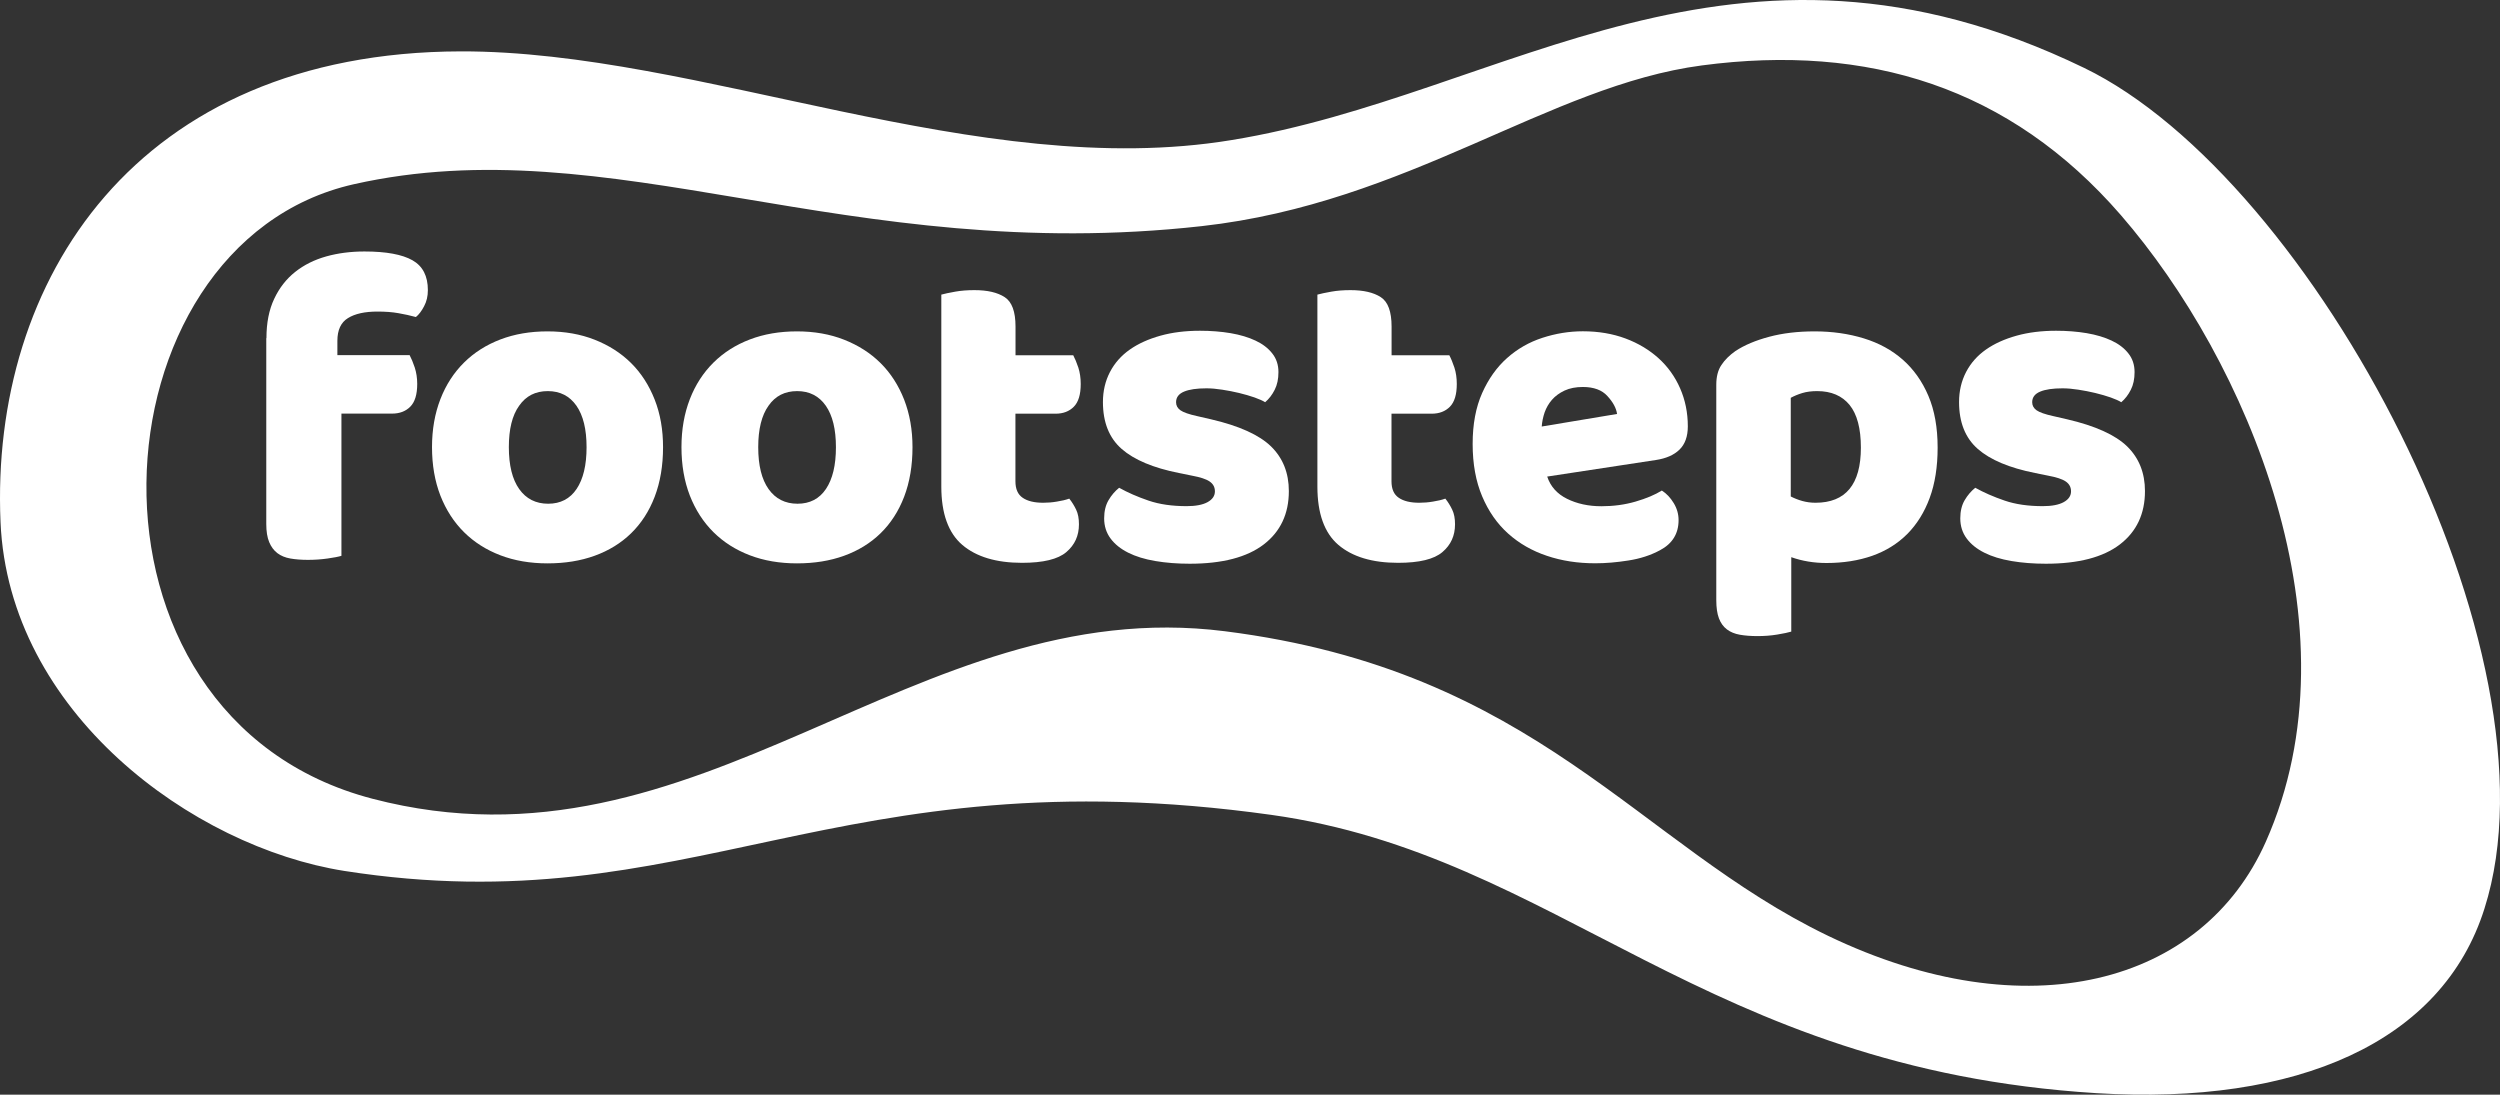
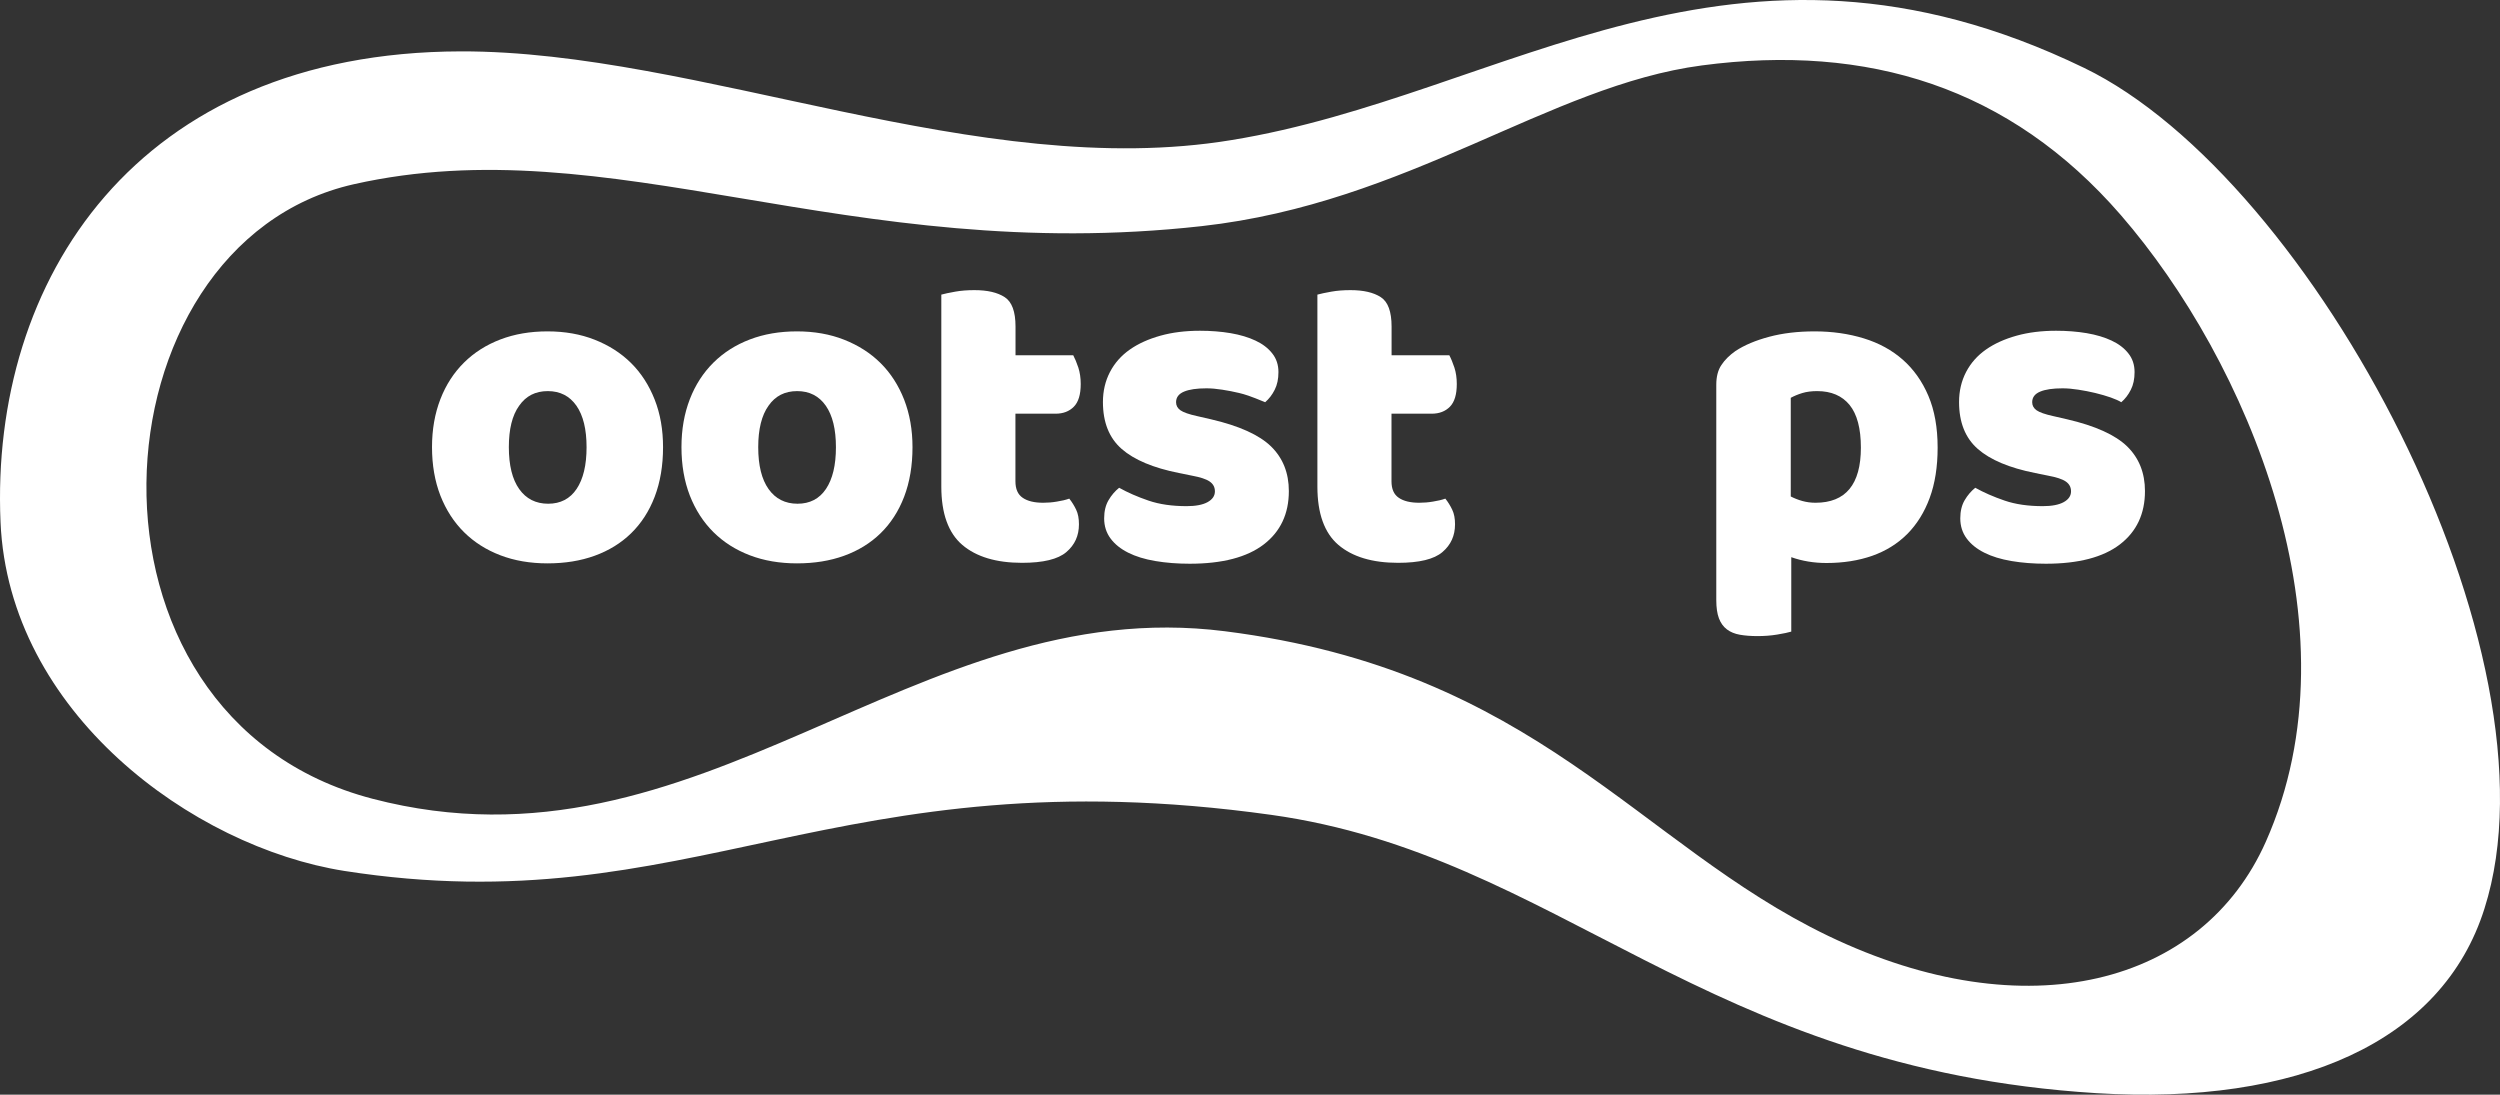
<svg xmlns="http://www.w3.org/2000/svg" width="169px" height="74px" viewBox="0 0 169 74" version="1.1">
  <rect x="0" y="0" width="169" height="74" fill="#333333" stroke="none" />
  <title>Footsteps-logo</title>
  <g id="Playground" stroke="none" stroke-width="1" fill="none" fill-rule="evenodd">
    <g id="Artboard" transform="translate(-397, -81)" fill="#FFFFFF" fill-rule="nonzero">
      <g id="Footsteps-logo" transform="translate(397, 81)">
        <path d="M140.886,4.589 C156.398,12.1 173.432,44.174 167.951,61.416 C165.109,70.449 155.311,74.733 141.728,73.898 C115.158,72.251 105.36,57.807 85.949,55.086 C56.376,50.952 46.769,62.538 23.28,58.875 C12.998,57.252 0.585,48.142 0.036,35.291 C-0.675,18.937 9.207,3.527 31.143,3.473 C47.252,3.437 66.138,12.297 83.25,9.469 C101.813,6.456 117.14,-6.908 140.886,4.589 Z M115.05,4.422 C104.685,5.788 95.233,13.723 81.238,15.286 C57.235,17.965 41.335,8.538 23.925,12.452 C6.012,16.479 4.012,48.488 25.196,54 C47.378,59.776 61.702,40.004 82.796,42.671 C103.891,45.338 110.668,57.049 123.588,63.266 C137.005,69.709 148.875,66.559 153.167,56.906 C159.61,42.42 151.884,24.355 143.369,14.54 C135.864,5.889 126.275,2.936 115.05,4.422 Z" id="Shape" />
        <g id="Group" transform="translate(18, 17)">
-           <path d="M0.012,5.856 C0.012,4.825 0.185,3.94 0.536,3.201 C0.882,2.461 1.358,1.855 1.954,1.382 C2.549,0.909 3.252,0.558 4.056,0.333 C4.861,0.109 5.718,0 6.636,0 C8.107,0 9.185,0.2 9.882,0.594 C10.579,0.988 10.924,1.661 10.924,2.613 C10.924,3.019 10.841,3.383 10.668,3.704 C10.501,4.025 10.317,4.268 10.114,4.431 C9.739,4.328 9.346,4.243 8.935,4.171 C8.53,4.098 8.053,4.062 7.517,4.062 C6.665,4.062 5.998,4.207 5.522,4.504 C5.045,4.795 4.807,5.31 4.807,6.038 L4.807,7.008 L9.691,7.008 C9.81,7.232 9.924,7.511 10.037,7.844 C10.144,8.178 10.204,8.547 10.204,8.954 C10.204,9.663 10.049,10.172 9.739,10.487 C9.429,10.803 9.018,10.96 8.5,10.96 L5.081,10.96 L5.081,20.574 C4.884,20.635 4.569,20.696 4.14,20.756 C3.711,20.817 3.27,20.847 2.812,20.847 C2.377,20.847 1.984,20.817 1.632,20.756 C1.287,20.696 0.989,20.574 0.751,20.393 C0.512,20.211 0.328,19.962 0.197,19.647 C0.066,19.332 0,18.926 0,18.416 L0,5.856 L0.012,5.856 Z" id="Path" />
          <path d="M26.822,13.227 C26.822,14.482 26.632,15.598 26.257,16.58 C25.881,17.562 25.345,18.386 24.66,19.053 C23.975,19.72 23.153,20.223 22.2,20.568 C21.247,20.914 20.187,21.084 19.013,21.084 C17.84,21.084 16.78,20.902 15.827,20.538 C14.874,20.174 14.052,19.653 13.367,18.974 C12.682,18.295 12.151,17.471 11.77,16.501 C11.395,15.531 11.204,14.44 11.204,13.227 C11.204,12.033 11.395,10.954 11.77,9.984 C12.145,9.014 12.682,8.19 13.367,7.511 C14.052,6.832 14.874,6.311 15.827,5.947 C16.78,5.583 17.84,5.401 19.013,5.401 C20.187,5.401 21.247,5.589 22.2,5.965 C23.153,6.341 23.975,6.862 24.66,7.541 C25.345,8.22 25.875,9.045 26.257,10.014 C26.638,10.984 26.822,12.051 26.822,13.227 Z M16.398,13.227 C16.398,14.458 16.631,15.404 17.101,16.064 C17.566,16.719 18.221,17.052 19.055,17.052 C19.889,17.052 20.532,16.719 20.979,16.052 C21.426,15.385 21.652,14.446 21.652,13.233 C21.652,12.021 21.426,11.087 20.967,10.427 C20.508,9.772 19.865,9.439 19.031,9.439 C18.197,9.439 17.554,9.766 17.095,10.427 C16.625,11.075 16.398,12.015 16.398,13.227 Z" id="Shape" />
          <path d="M43.685,13.227 C43.685,14.482 43.495,15.598 43.12,16.58 C42.744,17.562 42.208,18.386 41.523,19.053 C40.838,19.72 40.016,20.223 39.063,20.568 C38.11,20.914 37.05,21.084 35.876,21.084 C34.703,21.084 33.643,20.902 32.69,20.538 C31.737,20.174 30.915,19.653 30.23,18.974 C29.545,18.295 29.014,17.471 28.633,16.501 C28.258,15.531 28.067,14.44 28.067,13.227 C28.067,12.033 28.258,10.954 28.633,9.984 C29.008,9.014 29.545,8.19 30.23,7.511 C30.915,6.832 31.737,6.311 32.69,5.947 C33.643,5.583 34.703,5.401 35.876,5.401 C37.05,5.401 38.11,5.589 39.063,5.965 C40.016,6.341 40.838,6.862 41.523,7.541 C42.208,8.22 42.738,9.045 43.12,10.014 C43.495,10.984 43.685,12.051 43.685,13.227 Z M33.256,13.227 C33.256,14.458 33.488,15.404 33.958,16.064 C34.423,16.719 35.078,17.052 35.912,17.052 C36.746,17.052 37.389,16.719 37.836,16.052 C38.283,15.385 38.509,14.446 38.509,13.233 C38.509,12.021 38.283,11.087 37.824,10.427 C37.366,9.772 36.722,9.439 35.888,9.439 C35.054,9.439 34.411,9.766 33.952,10.427 C33.488,11.075 33.256,12.015 33.256,13.227 Z" id="Shape" />
          <path d="M50.643,15.531 C50.643,16.058 50.804,16.428 51.137,16.652 C51.465,16.877 51.929,16.986 52.525,16.986 C52.823,16.986 53.133,16.962 53.448,16.907 C53.764,16.858 54.044,16.792 54.282,16.707 C54.461,16.931 54.616,17.18 54.747,17.453 C54.878,17.725 54.937,18.053 54.937,18.441 C54.937,19.211 54.657,19.835 54.086,20.32 C53.52,20.805 52.519,21.047 51.089,21.047 C49.344,21.047 47.998,20.641 47.051,19.835 C46.11,19.029 45.633,17.713 45.633,15.895 L45.633,2.916 C45.854,2.855 46.163,2.789 46.574,2.716 C46.979,2.643 47.414,2.613 47.873,2.613 C48.749,2.613 49.428,2.77 49.916,3.086 C50.404,3.401 50.649,4.062 50.649,5.074 L50.649,7.014 L54.55,7.014 C54.669,7.238 54.783,7.517 54.896,7.85 C55.003,8.184 55.057,8.554 55.057,8.96 C55.057,9.669 54.902,10.178 54.592,10.493 C54.282,10.809 53.871,10.966 53.353,10.966 L50.643,10.966 L50.643,15.531 Z" id="Path" />
-           <path d="M69.126,16.198 C69.126,17.731 68.56,18.938 67.428,19.805 C66.297,20.671 64.629,21.108 62.425,21.108 C61.591,21.108 60.817,21.047 60.102,20.926 C59.387,20.805 58.773,20.617 58.267,20.362 C57.761,20.108 57.362,19.792 57.076,19.405 C56.79,19.023 56.641,18.568 56.641,18.041 C56.641,17.556 56.742,17.143 56.939,16.81 C57.135,16.477 57.374,16.198 57.654,15.973 C58.231,16.295 58.893,16.586 59.637,16.84 C60.382,17.095 61.239,17.216 62.216,17.216 C62.83,17.216 63.306,17.125 63.634,16.943 C63.962,16.761 64.128,16.519 64.128,16.216 C64.128,15.931 64.009,15.713 63.771,15.549 C63.533,15.385 63.134,15.258 62.58,15.155 L61.686,14.973 C59.959,14.628 58.672,14.088 57.826,13.349 C56.981,12.609 56.558,11.554 56.558,10.178 C56.558,9.433 56.718,8.754 57.034,8.147 C57.35,7.541 57.797,7.038 58.374,6.632 C58.952,6.226 59.643,5.917 60.447,5.692 C61.251,5.468 62.139,5.359 63.116,5.359 C63.848,5.359 64.539,5.413 65.189,5.522 C65.832,5.632 66.398,5.801 66.874,6.026 C67.351,6.25 67.726,6.535 68.006,6.893 C68.286,7.244 68.423,7.668 68.423,8.153 C68.423,8.62 68.34,9.02 68.167,9.354 C68,9.687 67.786,9.966 67.524,10.19 C67.363,10.087 67.125,9.984 66.809,9.869 C66.493,9.76 66.142,9.657 65.766,9.566 C65.391,9.475 65.004,9.402 64.617,9.342 C64.23,9.281 63.878,9.251 63.557,9.251 C62.901,9.251 62.395,9.323 62.038,9.475 C61.68,9.626 61.502,9.863 61.502,10.19 C61.502,10.415 61.603,10.596 61.799,10.736 C61.996,10.875 62.377,11.009 62.931,11.13 L63.854,11.342 C65.761,11.785 67.119,12.397 67.923,13.179 C68.721,13.961 69.126,14.967 69.126,16.198 Z" id="Path" />
+           <path d="M69.126,16.198 C69.126,17.731 68.56,18.938 67.428,19.805 C66.297,20.671 64.629,21.108 62.425,21.108 C61.591,21.108 60.817,21.047 60.102,20.926 C59.387,20.805 58.773,20.617 58.267,20.362 C57.761,20.108 57.362,19.792 57.076,19.405 C56.79,19.023 56.641,18.568 56.641,18.041 C56.641,17.556 56.742,17.143 56.939,16.81 C57.135,16.477 57.374,16.198 57.654,15.973 C58.231,16.295 58.893,16.586 59.637,16.84 C60.382,17.095 61.239,17.216 62.216,17.216 C62.83,17.216 63.306,17.125 63.634,16.943 C63.962,16.761 64.128,16.519 64.128,16.216 C64.128,15.931 64.009,15.713 63.771,15.549 C63.533,15.385 63.134,15.258 62.58,15.155 L61.686,14.973 C59.959,14.628 58.672,14.088 57.826,13.349 C56.981,12.609 56.558,11.554 56.558,10.178 C56.558,9.433 56.718,8.754 57.034,8.147 C57.35,7.541 57.797,7.038 58.374,6.632 C58.952,6.226 59.643,5.917 60.447,5.692 C61.251,5.468 62.139,5.359 63.116,5.359 C63.848,5.359 64.539,5.413 65.189,5.522 C65.832,5.632 66.398,5.801 66.874,6.026 C67.351,6.25 67.726,6.535 68.006,6.893 C68.286,7.244 68.423,7.668 68.423,8.153 C68.423,8.62 68.34,9.02 68.167,9.354 C68,9.687 67.786,9.966 67.524,10.19 C66.493,9.76 66.142,9.657 65.766,9.566 C65.391,9.475 65.004,9.402 64.617,9.342 C64.23,9.281 63.878,9.251 63.557,9.251 C62.901,9.251 62.395,9.323 62.038,9.475 C61.68,9.626 61.502,9.863 61.502,10.19 C61.502,10.415 61.603,10.596 61.799,10.736 C61.996,10.875 62.377,11.009 62.931,11.13 L63.854,11.342 C65.761,11.785 67.119,12.397 67.923,13.179 C68.721,13.961 69.126,14.967 69.126,16.198 Z" id="Path" />
          <path d="M76.065,15.531 C76.065,16.058 76.226,16.428 76.56,16.652 C76.887,16.877 77.352,16.986 77.948,16.986 C78.245,16.986 78.555,16.962 78.871,16.907 C79.187,16.858 79.467,16.792 79.705,16.707 C79.884,16.931 80.038,17.18 80.169,17.453 C80.301,17.725 80.36,18.053 80.36,18.441 C80.36,19.211 80.08,19.835 79.508,20.32 C78.942,20.805 77.942,21.047 76.512,21.047 C74.767,21.047 73.421,20.641 72.474,19.835 C71.532,19.029 71.056,17.713 71.056,15.895 L71.056,2.916 C71.276,2.855 71.586,2.789 71.997,2.716 C72.402,2.643 72.837,2.613 73.296,2.613 C74.171,2.613 74.85,2.77 75.339,3.086 C75.827,3.401 76.071,4.062 76.071,5.074 L76.071,7.014 L79.973,7.014 C80.092,7.238 80.205,7.517 80.318,7.85 C80.426,8.184 80.479,8.554 80.479,8.96 C80.479,9.669 80.324,10.178 80.015,10.493 C79.705,10.809 79.294,10.966 78.776,10.966 L76.065,10.966 L76.065,15.531 L76.065,15.531 Z" id="Path" />
-           <path d="M89.837,21.078 C88.664,21.078 87.579,20.914 86.573,20.574 C85.572,20.241 84.696,19.738 83.952,19.071 C83.207,18.404 82.624,17.568 82.195,16.555 C81.766,15.543 81.551,14.361 81.551,13.009 C81.551,11.675 81.766,10.53 82.195,9.566 C82.624,8.608 83.183,7.82 83.88,7.202 C84.577,6.583 85.37,6.129 86.263,5.838 C87.157,5.547 88.068,5.395 89.003,5.395 C90.057,5.395 91.016,5.559 91.88,5.88 C92.744,6.201 93.488,6.65 94.114,7.214 C94.739,7.778 95.228,8.457 95.573,9.245 C95.919,10.033 96.097,10.893 96.097,11.821 C96.097,12.506 95.907,13.033 95.531,13.397 C95.156,13.761 94.626,13.991 93.953,14.094 L86.591,15.216 C86.811,15.882 87.258,16.386 87.931,16.719 C88.604,17.052 89.378,17.222 90.254,17.222 C91.07,17.222 91.838,17.119 92.565,16.907 C93.292,16.695 93.881,16.446 94.34,16.161 C94.656,16.361 94.924,16.646 95.144,17.01 C95.365,17.374 95.472,17.756 95.472,18.162 C95.472,19.071 95.055,19.75 94.221,20.193 C93.584,20.538 92.869,20.768 92.077,20.89 C91.278,21.017 90.534,21.078 89.837,21.078 Z M89.003,9.16 C88.527,9.16 88.116,9.239 87.764,9.402 C87.419,9.566 87.133,9.772 86.912,10.027 C86.692,10.281 86.531,10.56 86.418,10.875 C86.311,11.19 86.245,11.506 86.221,11.833 L91.314,10.984 C91.255,10.578 91.034,10.178 90.659,9.772 C90.296,9.366 89.736,9.16 89.003,9.16 Z" id="Shape" />
          <path d="M104.669,5.401 C105.86,5.401 106.968,5.559 107.993,5.874 C109.017,6.189 109.893,6.668 110.631,7.317 C111.364,7.965 111.942,8.778 112.359,9.76 C112.776,10.742 112.984,11.906 112.984,13.264 C112.984,14.555 112.805,15.689 112.448,16.658 C112.091,17.628 111.584,18.441 110.929,19.101 C110.274,19.756 109.482,20.247 108.558,20.574 C107.635,20.896 106.605,21.059 105.473,21.059 C104.621,21.059 103.823,20.926 103.09,20.665 L103.09,25.697 C102.894,25.758 102.572,25.824 102.137,25.897 C101.702,25.97 101.256,26 100.797,26 C100.362,26 99.969,25.97 99.618,25.909 C99.272,25.848 98.974,25.727 98.736,25.545 C98.498,25.363 98.319,25.115 98.2,24.8 C98.081,24.484 98.021,24.078 98.021,23.569 L98.021,9.008 C98.021,8.463 98.134,8.02 98.367,7.675 C98.593,7.329 98.909,7.02 99.308,6.735 C99.921,6.329 100.69,6.007 101.601,5.765 C102.513,5.522 103.537,5.401 104.669,5.401 Z M104.728,16.986 C106.771,16.986 107.796,15.743 107.796,13.258 C107.796,11.966 107.54,11.003 107.034,10.378 C106.527,9.754 105.795,9.439 104.842,9.439 C104.466,9.439 104.127,9.481 103.829,9.572 C103.531,9.663 103.275,9.772 103.055,9.893 L103.055,16.561 C103.293,16.683 103.549,16.786 103.829,16.865 C104.109,16.943 104.407,16.986 104.728,16.986 Z" id="Shape" />
          <path d="M127,16.198 C127,17.731 126.434,18.938 125.302,19.805 C124.171,20.671 122.503,21.108 120.299,21.108 C119.465,21.108 118.691,21.047 117.976,20.926 C117.261,20.805 116.647,20.617 116.141,20.362 C115.635,20.108 115.236,19.792 114.95,19.405 C114.664,19.023 114.515,18.568 114.515,18.041 C114.515,17.556 114.616,17.143 114.813,16.81 C115.009,16.477 115.248,16.198 115.528,15.973 C116.105,16.295 116.767,16.586 117.511,16.84 C118.256,17.095 119.114,17.216 120.09,17.216 C120.704,17.216 121.18,17.125 121.508,16.943 C121.836,16.761 122.002,16.519 122.002,16.216 C122.002,15.931 121.883,15.713 121.645,15.549 C121.407,15.385 121.008,15.258 120.454,15.155 L119.56,14.973 C117.833,14.628 116.546,14.088 115.7,13.349 C114.855,12.609 114.432,11.554 114.432,10.178 C114.432,9.433 114.592,8.754 114.908,8.147 C115.224,7.541 115.671,7.038 116.248,6.632 C116.826,6.226 117.517,5.917 118.321,5.692 C119.125,5.468 120.013,5.359 120.99,5.359 C121.722,5.359 122.413,5.413 123.063,5.522 C123.706,5.632 124.272,5.801 124.748,6.026 C125.225,6.25 125.6,6.535 125.88,6.893 C126.16,7.244 126.297,7.668 126.297,8.153 C126.297,8.62 126.214,9.02 126.041,9.354 C125.874,9.687 125.66,9.966 125.398,10.19 C125.237,10.087 124.999,9.984 124.683,9.869 C124.367,9.76 124.016,9.657 123.64,9.566 C123.265,9.475 122.878,9.402 122.491,9.342 C122.104,9.281 121.752,9.251 121.431,9.251 C120.775,9.251 120.269,9.323 119.912,9.475 C119.554,9.626 119.376,9.863 119.376,10.19 C119.376,10.415 119.477,10.596 119.673,10.736 C119.87,10.875 120.251,11.009 120.805,11.13 L121.728,11.342 C123.635,11.785 124.993,12.397 125.797,13.179 C126.595,13.961 127,14.967 127,16.198 Z" id="Path" />
        </g>
      </g>
    </g>
  </g>
</svg>